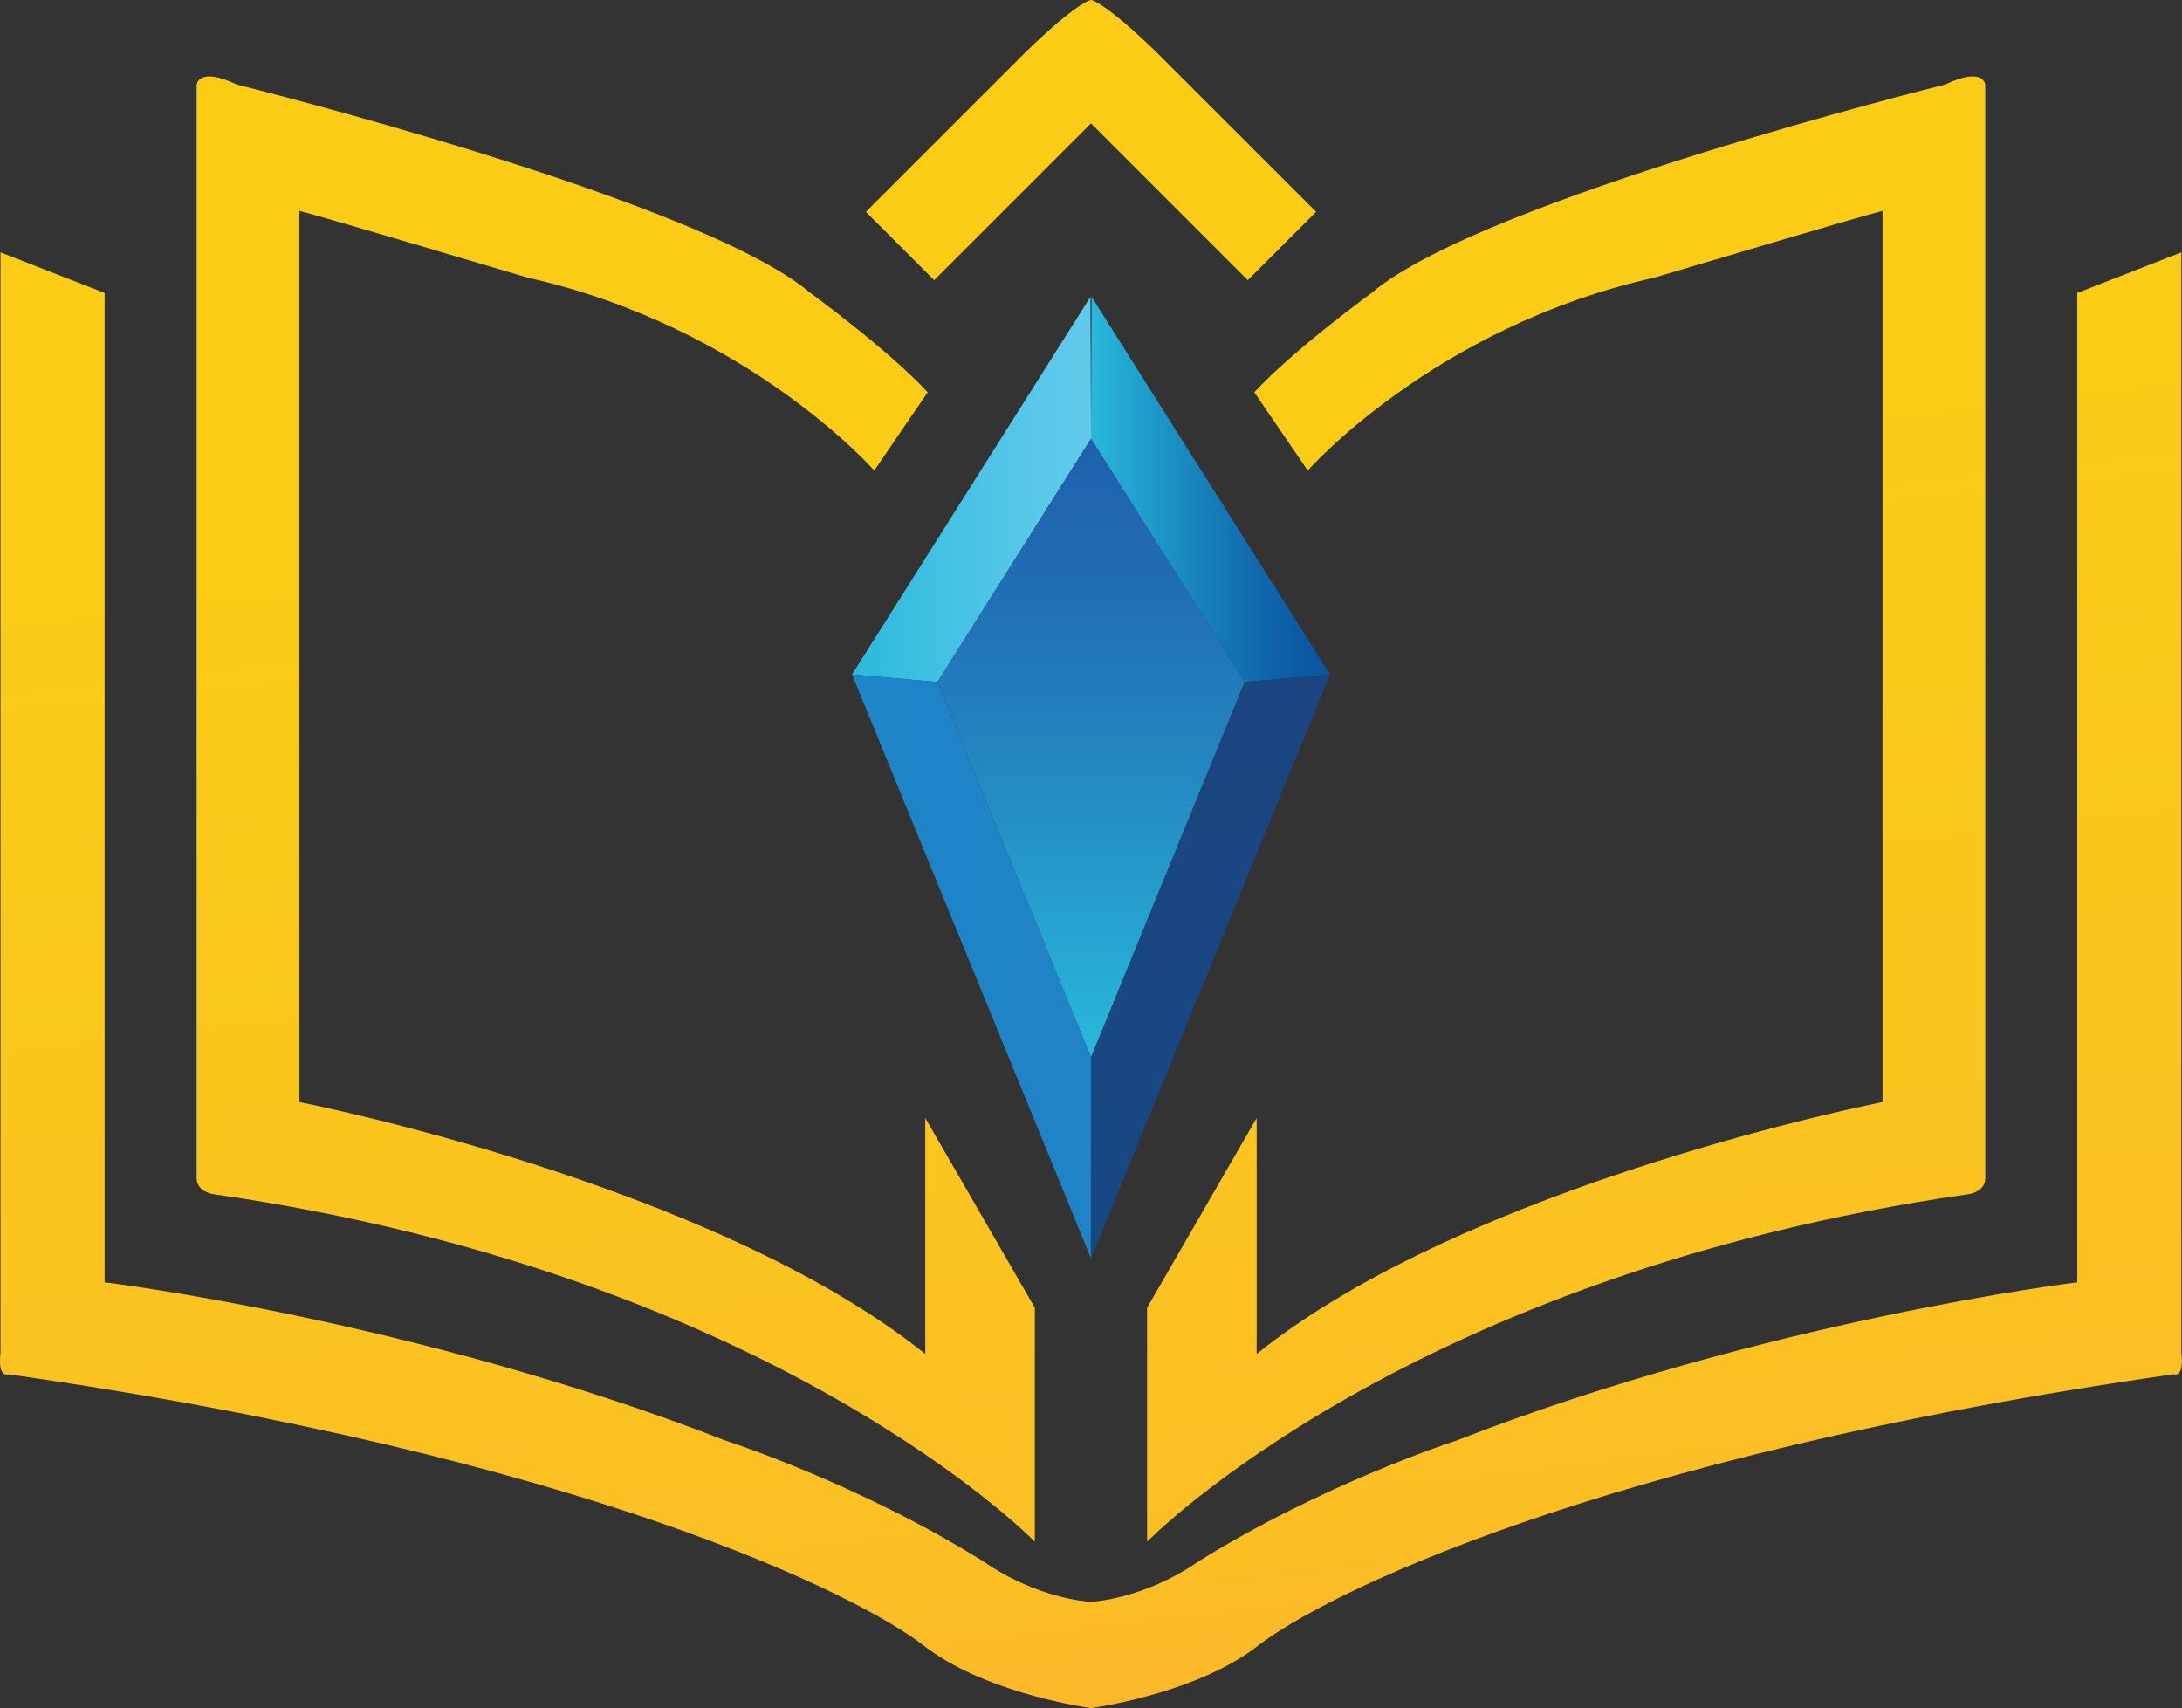
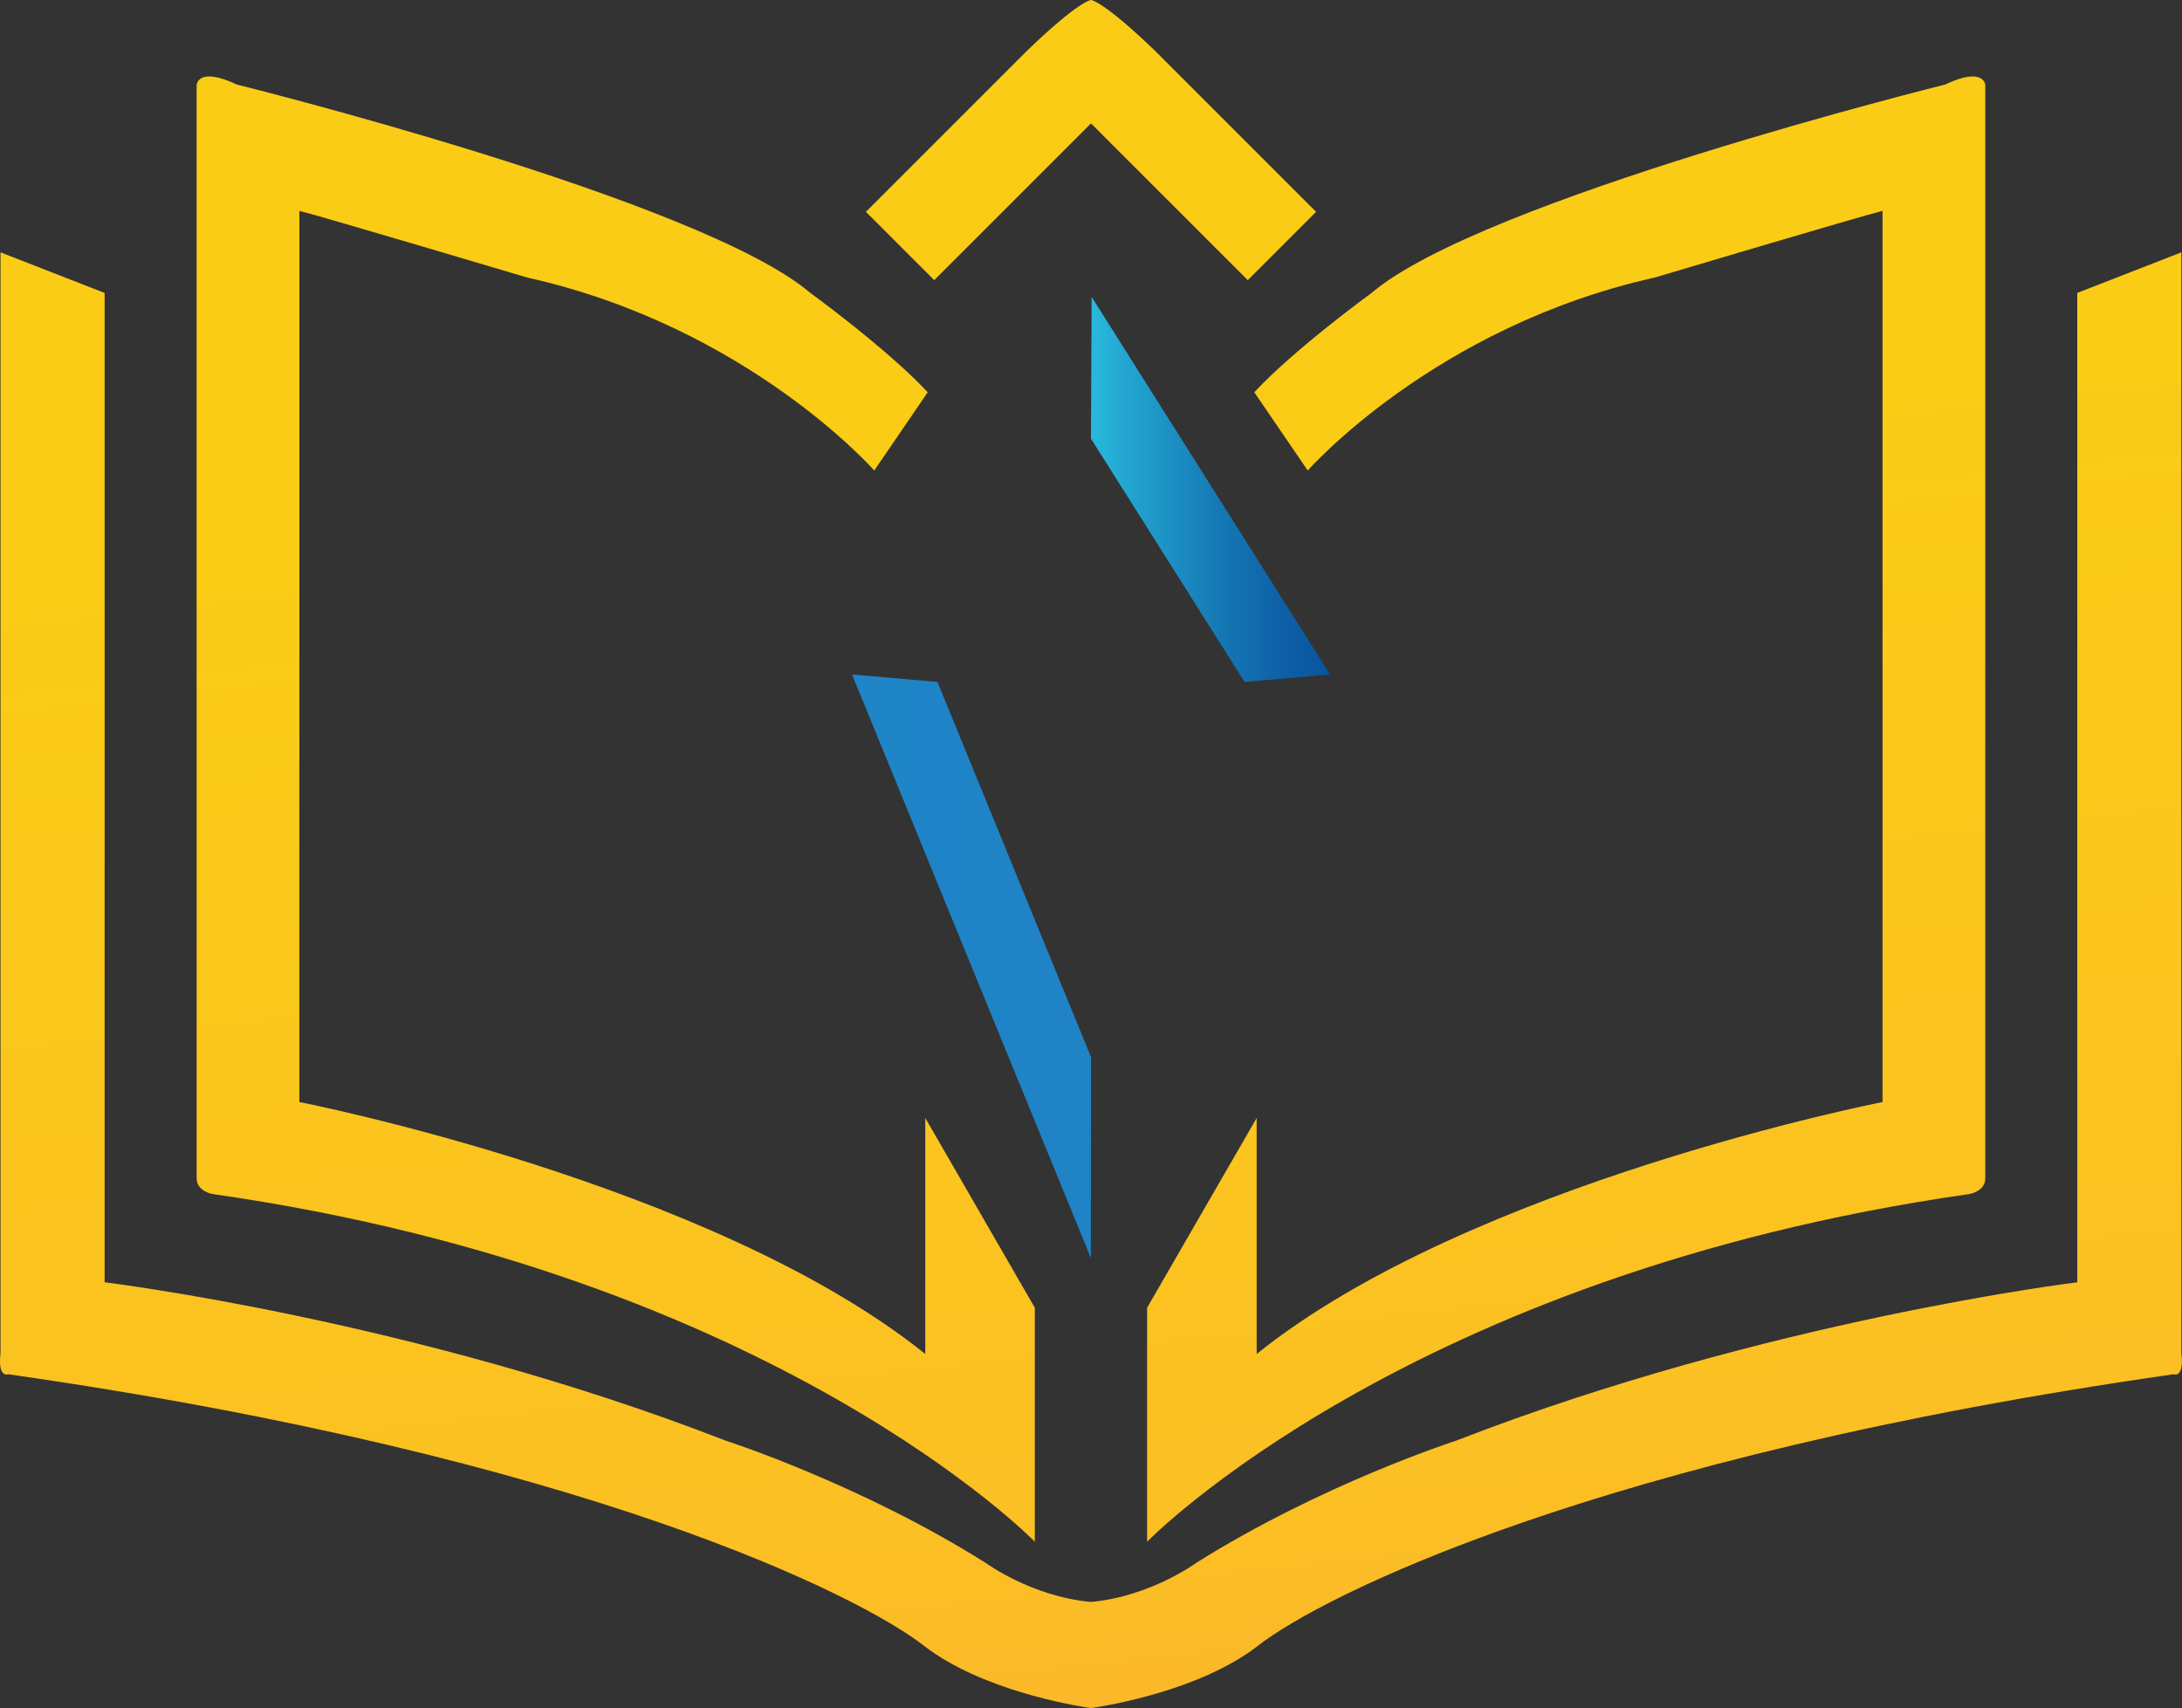
<svg xmlns="http://www.w3.org/2000/svg" enable-background="new 0 0 375.62 294.08" viewBox="0 0 375.62 294.08">
  <rect x="0" y="0" width="375.62" height="294.08" fill="#333333" stroke="none" />
  <linearGradient id="a" gradientUnits="userSpaceOnUse" x1="187.808" x2="228.962" y1="84.177" y2="84.177">
    <stop offset="0" stop-color="#29b9dc" />
    <stop offset=".17" stop-color="#22a3cf" />
    <stop offset=".532" stop-color="#1579b5" />
    <stop offset=".816" stop-color="#0d5fa6" />
    <stop offset=".986" stop-color="#0a55a0" />
  </linearGradient>
  <linearGradient id="b" gradientUnits="userSpaceOnUse" x1="181.237" x2="222.89" y1="80.6" y2="453.899">
    <stop offset="0" stop-color="#facc15" />
    <stop offset=".5" stop-color="#fbbf24" />
    <stop offset=".579" stop-color="#fbb629" />
    <stop offset=".834" stop-color="#fb9c37" />
    <stop offset=".986" stop-color="#fb923c" />
  </linearGradient>
  <linearGradient id="c" gradientUnits="userSpaceOnUse" x1="203.068" x2="213.689" y1="118.645" y2="213.828">
    <stop offset="0" stop-color="#1b4580" />
    <stop offset=".986" stop-color="#174882" />
  </linearGradient>
  <linearGradient id="d" gradientUnits="userSpaceOnUse" x1="146.667" x2="187.82" y1="84.177" y2="84.177">
    <stop offset="0" stop-color="#29b9dc" />
    <stop offset=".286" stop-color="#3dbfe1" />
    <stop offset=".724" stop-color="#57c7e8" />
    <stop offset=".986" stop-color="#61caeb" />
  </linearGradient>
  <linearGradient id="e" gradientUnits="userSpaceOnUse" x1="146.667" x2="187.821" y1="166.411" y2="166.411">
    <stop offset="0" stop-color="#1e85c7" />
    <stop offset=".986" stop-color="#1f83c6" />
  </linearGradient>
  <linearGradient id="f" gradientUnits="userSpaceOnUse" x1="187.814" x2="187.814" y1="181.983" y2="75.528">
    <stop offset="0" stop-color="#29b9dc" />
    <stop offset=".088" stop-color="#28afd7" />
    <stop offset=".486" stop-color="#2385c0" />
    <stop offset=".799" stop-color="#206bb2" />
    <stop offset=".986" stop-color="#1f61ad" />
  </linearGradient>
  <g fill="#fff">
-     <path d="m976.51 32.77c32.19 0 62.24-.94 92.21.28 26.94 1.1 53.14 6.6 75.61 23.24 25.81 19.12 39.3 45.05 42.66 76.67 3.1 29.16-3.16 55.91-20.7 79.64-16.96 22.95-40.38 36.1-68.04 39.74-21.96 2.89-44.39 2.55-66.62 3.11-18.12.45-36.26.09-53.79.09 3.37-7.5 7.15-14.6 9.7-22.12 1.41-4.15 1.02-9 1.03-13.53.05-48.74-.07-97.48.06-146.22.03-14.25-.31-28.24-12.12-40.9zm61.55 184.36c11.97 0 23.4.94 34.62-.18 29.31-2.92 50.82-14.46 60.23-45.39 5.31-17.44 4.53-34.97-1.1-52.2-3.64-11.13-9.25-21.18-18.4-28.88-22.1-18.6-48.37-19.02-75.35-17.85z" />
    <path d="m1203.67 34.03c37.49 0 74.17-1.55 110.64.51 27.31 1.54 49.49 15.49 54.96 46.49 3.3 18.73-1.78 44.73-29.07 57.61 8.36 5.33 18.38 9.78 25.9 16.88 23.95 22.61 19.42 64.7-8.18 84.81-13.51 9.84-29.04 14.5-45.2 14.87-35.96.83-71.95.3-107.93.31-.61 0-1.22-.24-2.54-.52 1.76-2.47 3.27-4.63 4.82-6.76 4.82-6.62 7.22-13.9 7.2-22.2-.12-51.24-.22-102.48.05-153.71.07-13.88-.24-27.32-10.65-38.29zm60.29 126.47v61.44c14.56-.72 28.68-.65 42.6-2.32 15.32-1.85 24.97-13.74 24.93-28.45-.04-14.36-9.47-26.52-24.23-28.42-14.12-1.8-28.49-1.56-43.3-2.25zm-.47-34.98c10.9 0 21.13.58 31.27-.13 16.27-1.15 26.04-12.26 26.01-28.38-.03-15.52-9.86-26.49-25.36-27.34-10.4-.57-20.85-.11-31.56-.11-.09.59-.34 1.47-.34 2.34-.03 17.53-.02 35.06-.02 53.62z" />
    <path d="m704.29 79.89c51.69.46 88.84 39.24 88.02 91.98-.77 49.44-36.82 88.7-89.68 88.87-53.61.17-91.67-38.28-91.16-90.61.5-51.1 41.24-90.71 92.82-90.24zm43.91 96.04c.06-17.31-3.21-30.56-11.25-42.37-16.81-24.69-51.38-25.47-68.6-1.17-11.36 16.03-13.11 34.45-10.21 53.37 2.56 16.74 10.44 30.09 26.98 36.36 16.83 6.38 32.78 3.75 46.56-7.73 12.8-10.68 15.91-25.76 16.52-38.46z" />
-     <path d="m879.06 33.22c-12.81 14.83-10.04 32.03-10.09 48.62-.14 43.5-.01 86.99.01 130.49v6.2c30.78-1.09 61.96 5.07 89.98-15.35-4.36 16.64-8.54 32.08-12.36 47.61-.88 3.57-2.34 4.83-5.96 4.82-44.17-.09-88.35-.06-133.42-.06 1.38-1.93 2.27-3.35 3.34-4.63 6.24-7.45 8.85-15.84 8.8-25.72-.28-50.1-.16-100.21-.11-150.31.01-14.47 1.67-29.26-10.98-41.68 24.31.01 46.85.01 70.79.01z" />
+     <path d="m879.06 33.22c-12.81 14.83-10.04 32.03-10.09 48.62-.14 43.5-.01 86.99.01 130.49v6.2z" />
    <path d="m455.87 255.54c12.06-11.25 13.28-24.01 13.22-37.58-.24-52.12-.04-104.24-.03-156.36 0-10.54-3.6-19.82-11.33-28.46h71.42c-12.9 12.5-10.68 27.58-10.69 42.17-.01 45.06-.01 90.13-.02 135.19v8c28.05-.54 56.1 3.4 81.26-15.18-2.29 11.51-4.28 22.26-6.61 32.93-1.38 6.32-1.42 14.77-5.48 18.15-3.84 3.19-12.15 1.12-18.49 1.12-34.59.04-69.19.02-103.78.01-2.45.01-4.9.01-9.47.01z" />
  </g>
  <path clip-rule="evenodd" d="m214.25 117.4-26.44-41.88.11-24.56v.15l41.04 65z" fill="url(#a)" fill-rule="evenodd" />
  <path d="m236.15 50.4c18.89-16.06 98.71-35.85 98.71-35.85 6.66-3.17 6.9.06 6.9.06v188.2c0 2.34-2.78 2.75-2.78 2.75-96.79 13.83-141.51 59.85-141.51 59.85v-40.28l18.86-32.67v40.63c36.68-29.49 107.74-43.37 107.74-43.37v-153.42c-3.79.93-39.26 11.49-39.26 11.49-37.95 8.47-59.69 33.21-59.69 33.21l-9.2-13.47c6.92-7.46 20.23-17.13 20.23-17.13zm-236.06-6.96v189.45c-.52 4.46 1.32 3.69 1.32 3.69 99.56 14.22 146.75 38.25 157.59 46.7 9.88 7.7 25.86 10.33 28.6 10.74v.06s.07-.01.2-.03c.13.02.2.03.2.03v-.06c2.74-.4 18.72-3.03 28.6-10.74 10.84-8.45 58.03-32.48 157.59-46.7 0 0 1.84.77 1.32-3.69v-189.45l-17.92 6.99v170.32s-53.54 6.5-106.86 27.24c0 0-23.21 7.46-44.85 21.09 0 0-7.84 5.76-18.08 6.7-10.25-.94-18.08-6.7-18.08-6.7-21.64-13.63-44.85-21.09-44.85-21.09-53.32-20.75-106.86-27.24-106.86-27.24v-170.32zm139.37 6.96c-18.89-16.06-98.71-35.85-98.71-35.85-6.66-3.17-6.9.06-6.9.06v188.2c0 2.34 2.78 2.75 2.78 2.75 96.79 13.83 141.51 59.85 141.51 59.85v-40.28l-18.86-32.67v40.63c-36.68-29.49-107.74-43.37-107.74-43.37v-153.42c3.79.93 39.26 11.49 39.26 11.49 37.96 8.47 59.7 33.21 59.7 33.21l9.2-13.47c-6.93-7.46-20.24-17.13-20.24-17.13zm37.2-41.53-27.6 27.6 11.76 11.76 26.99-26.99 26.99 26.99 11.76-11.76-27.6-27.6c-9.09-8.78-11.15-8.87-11.15-8.87s-2.06.09-11.15 8.87z" fill="url(#b)" />
-   <path clip-rule="evenodd" d="m187.81 182 .02 34.71v-.13l41.13-100.47-14.71 1.29z" fill="url(#c)" fill-rule="evenodd" />
-   <path clip-rule="evenodd" d="m161.38 117.4 26.44-41.88-.11-24.56v.15l-41.04 65z" fill="url(#d)" fill-rule="evenodd" />
  <path clip-rule="evenodd" d="m187.82 182-.03 34.71v-.13l-41.12-100.47 14.71 1.29z" fill="url(#e)" fill-rule="evenodd" />
-   <path clip-rule="evenodd" d="m187.81 181.98 26.44-64.58-26.44-41.87-26.43 41.87z" fill="url(#f)" fill-rule="evenodd" />
</svg>